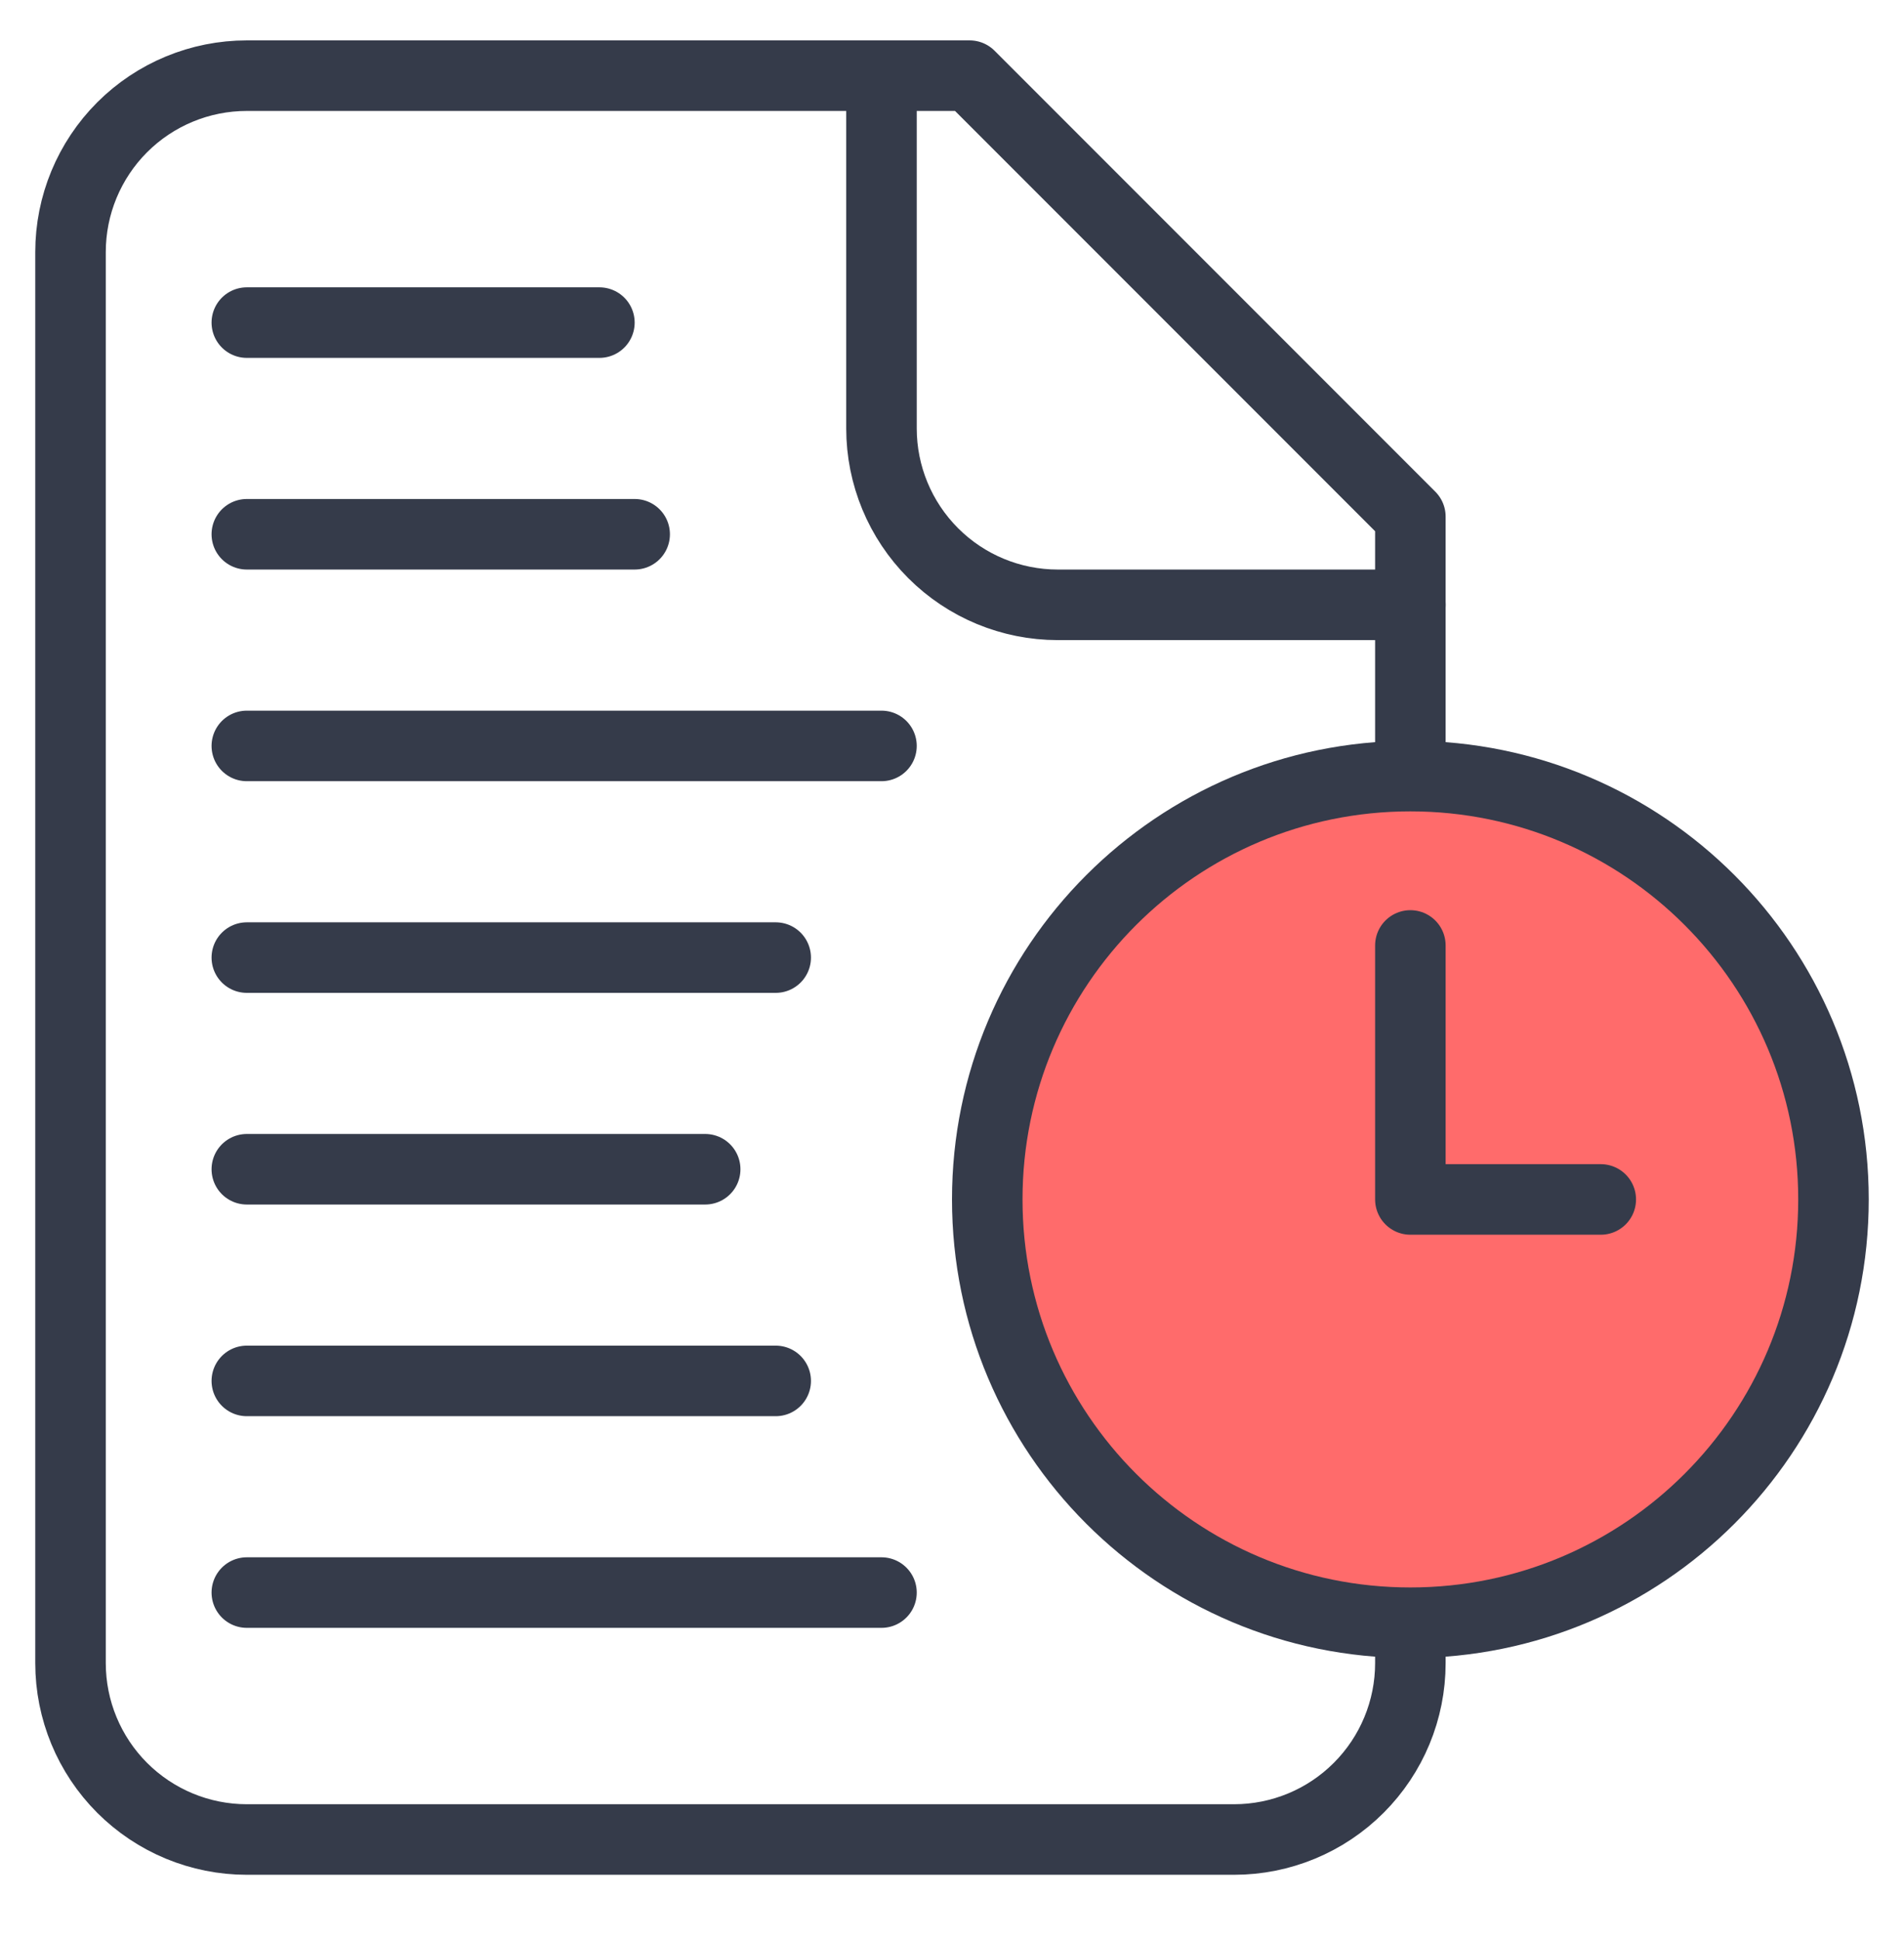
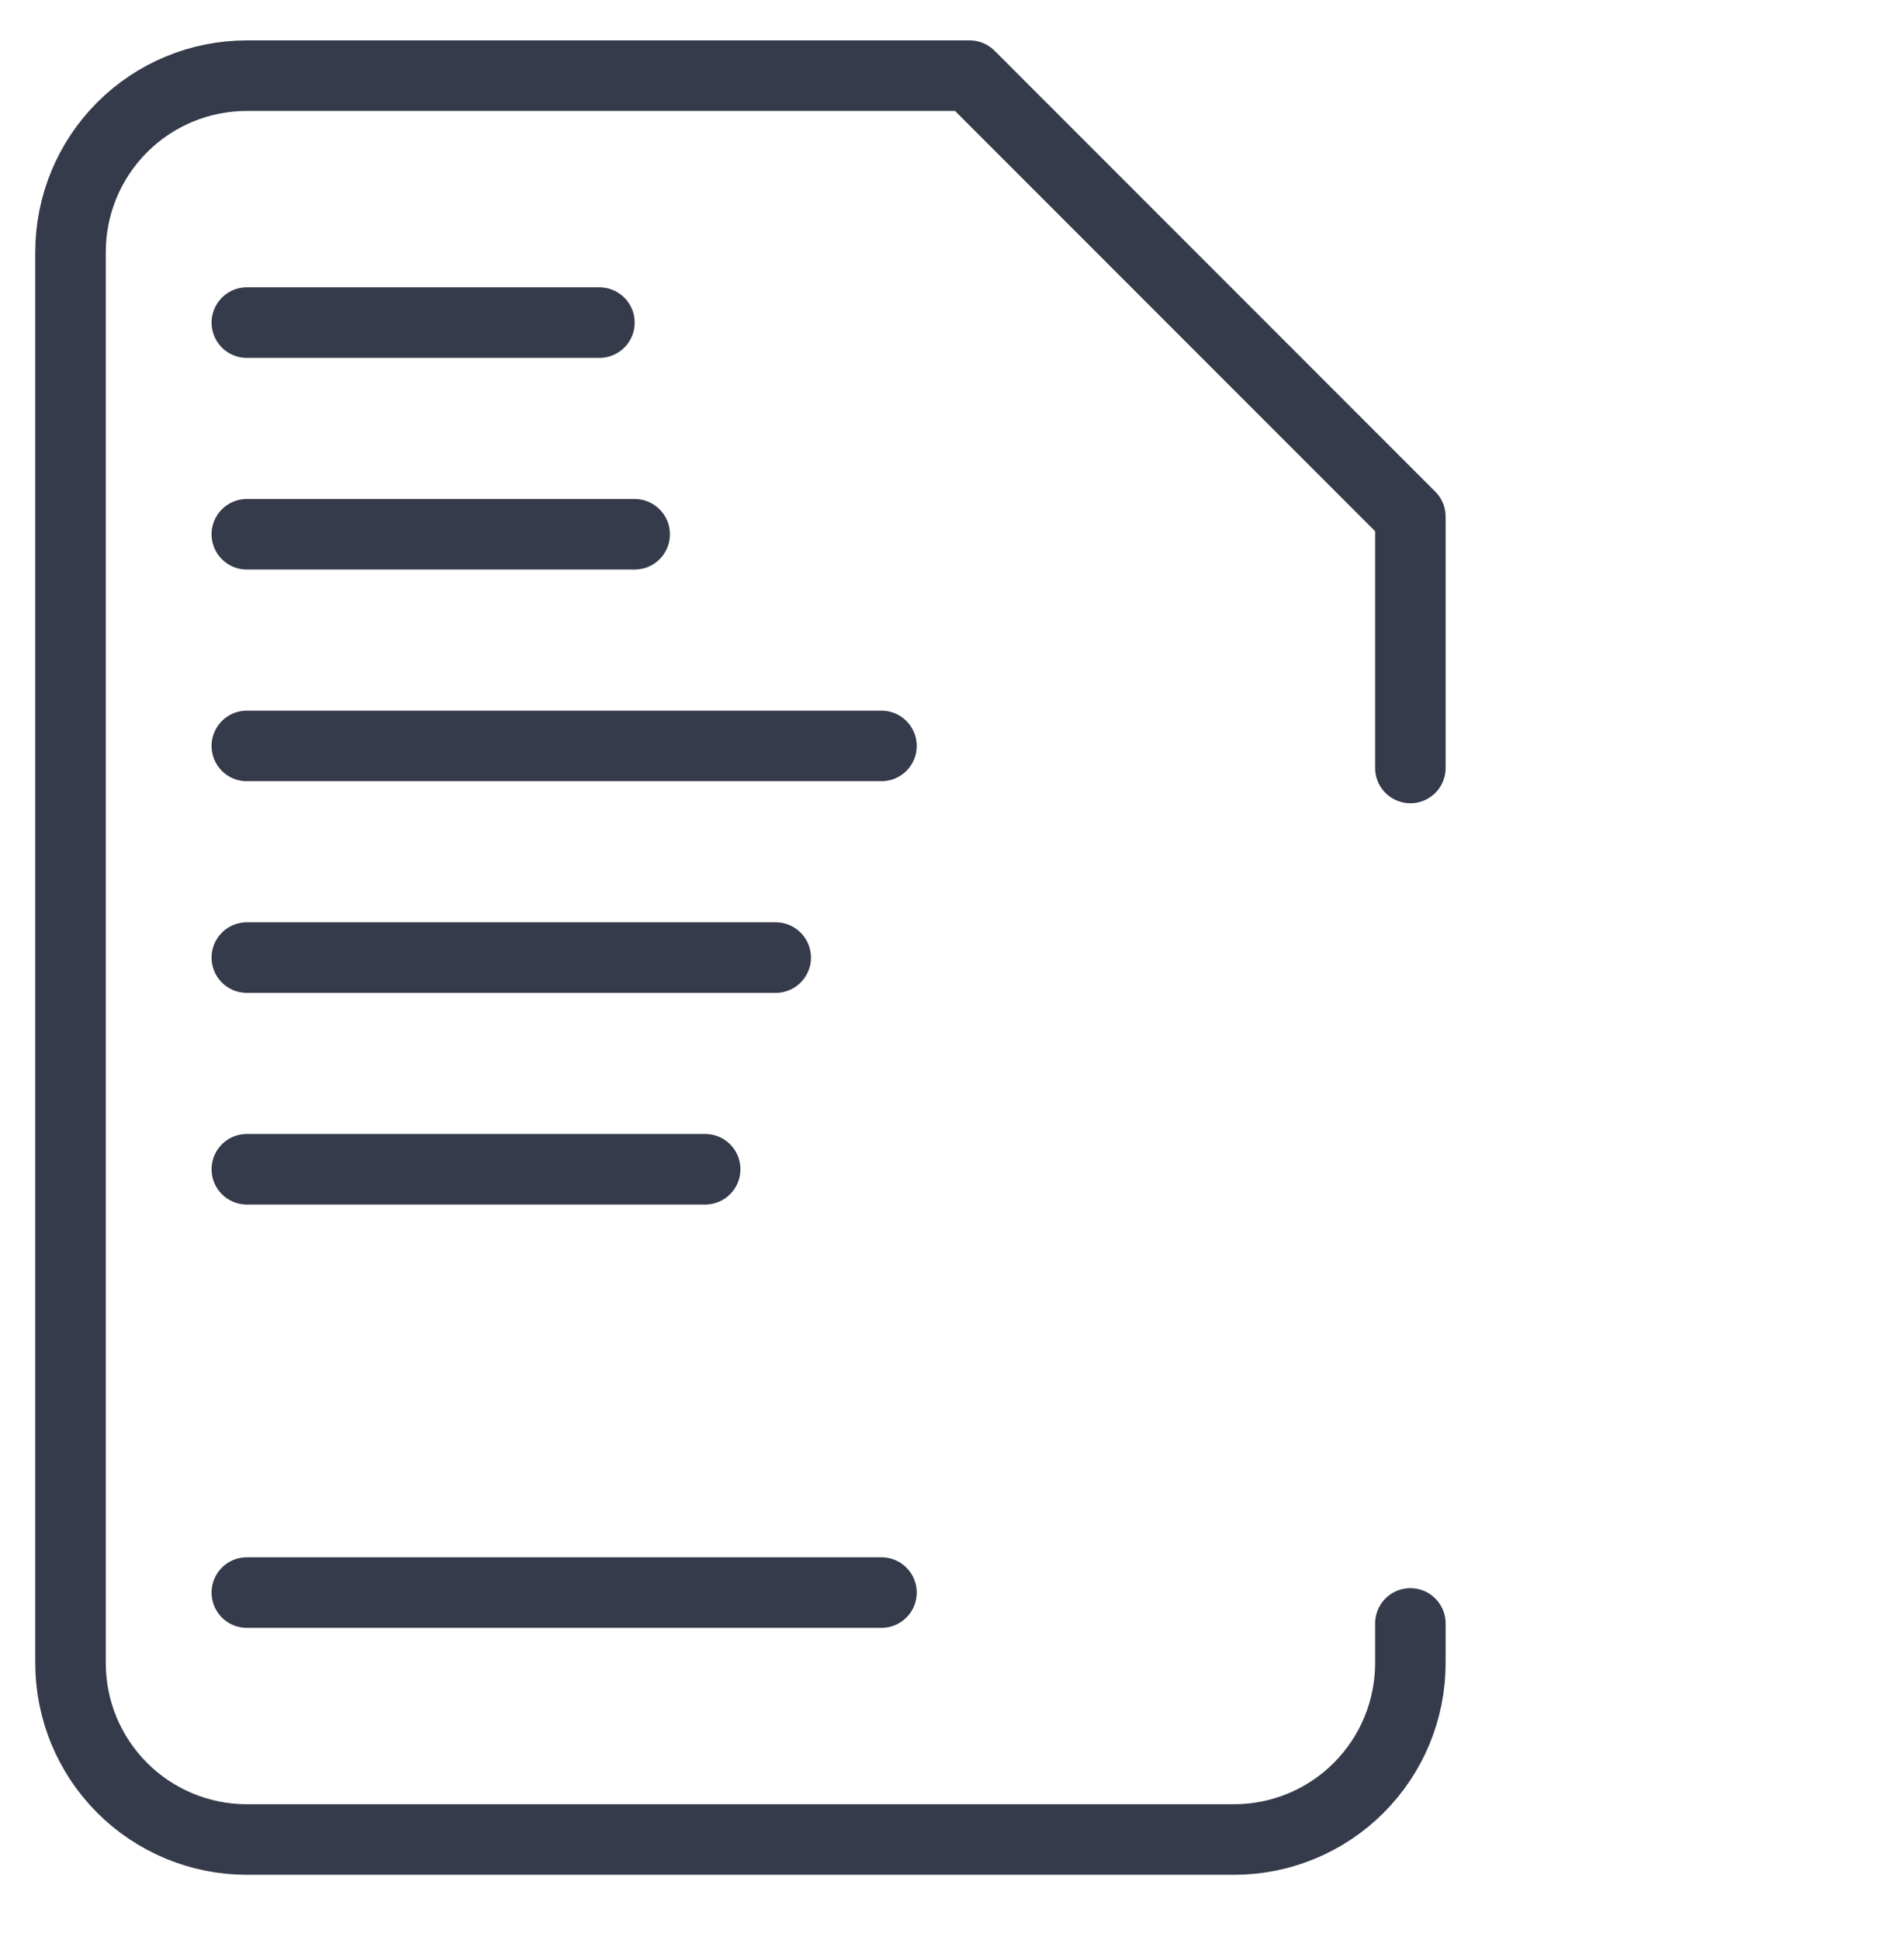
<svg xmlns="http://www.w3.org/2000/svg" width="54" height="55" viewBox="0 0 54 55" fill="none">
  <path d="M40 21.77V14.645L27.5 2.145H7C5.674 2.145 4.402 2.671 3.464 3.609C2.527 4.547 2 5.818 2 7.145V47.145C2 48.471 2.527 49.742 3.464 50.68C4.402 51.618 5.674 52.145 7 52.145H35C36.326 52.145 37.598 51.618 38.535 50.68C39.473 49.742 40 48.471 40 47.145V46.02" stroke="#353B4A" stroke-width="2" stroke-linecap="round" stroke-linejoin="round" />
-   <path d="M25 2.145V12.145C25 13.471 25.527 14.742 26.465 15.68C27.402 16.618 28.674 17.145 30 17.145H40" stroke="#353B4A" stroke-width="2" stroke-linecap="round" stroke-linejoin="round" />
  <path d="M7 9.145H17" stroke="#353B4A" stroke-width="2" stroke-linecap="round" />
  <path d="M7 15.145H18" stroke="#353B4A" stroke-width="2" stroke-linecap="round" />
  <path d="M7 21.145H25" stroke="#353B4A" stroke-width="2" stroke-linecap="round" />
  <path d="M7 27.145H22" stroke="#353B4A" stroke-width="2" stroke-linecap="round" />
  <path d="M7 33.145H20" stroke="#353B4A" stroke-width="2" stroke-linecap="round" />
-   <path d="M7 39.145H22" stroke="#353B4A" stroke-width="2" stroke-linecap="round" />
  <path d="M7 45.145H25" stroke="#353B4A" stroke-width="2" stroke-linecap="round" />
-   <path d="M40 46C46.627 46 52 40.627 52 34C52 27.373 46.627 22 40 22C33.373 22 28 27.373 28 34C28 40.627 33.373 46 40 46Z" fill="#FF6B6B" stroke="#353B4A" stroke-width="2" stroke-linecap="round" stroke-linejoin="round" />
-   <path d="M40 26.801V34.001H45.4" stroke="#353B4A" stroke-width="2" stroke-linecap="round" stroke-linejoin="round" />
</svg>